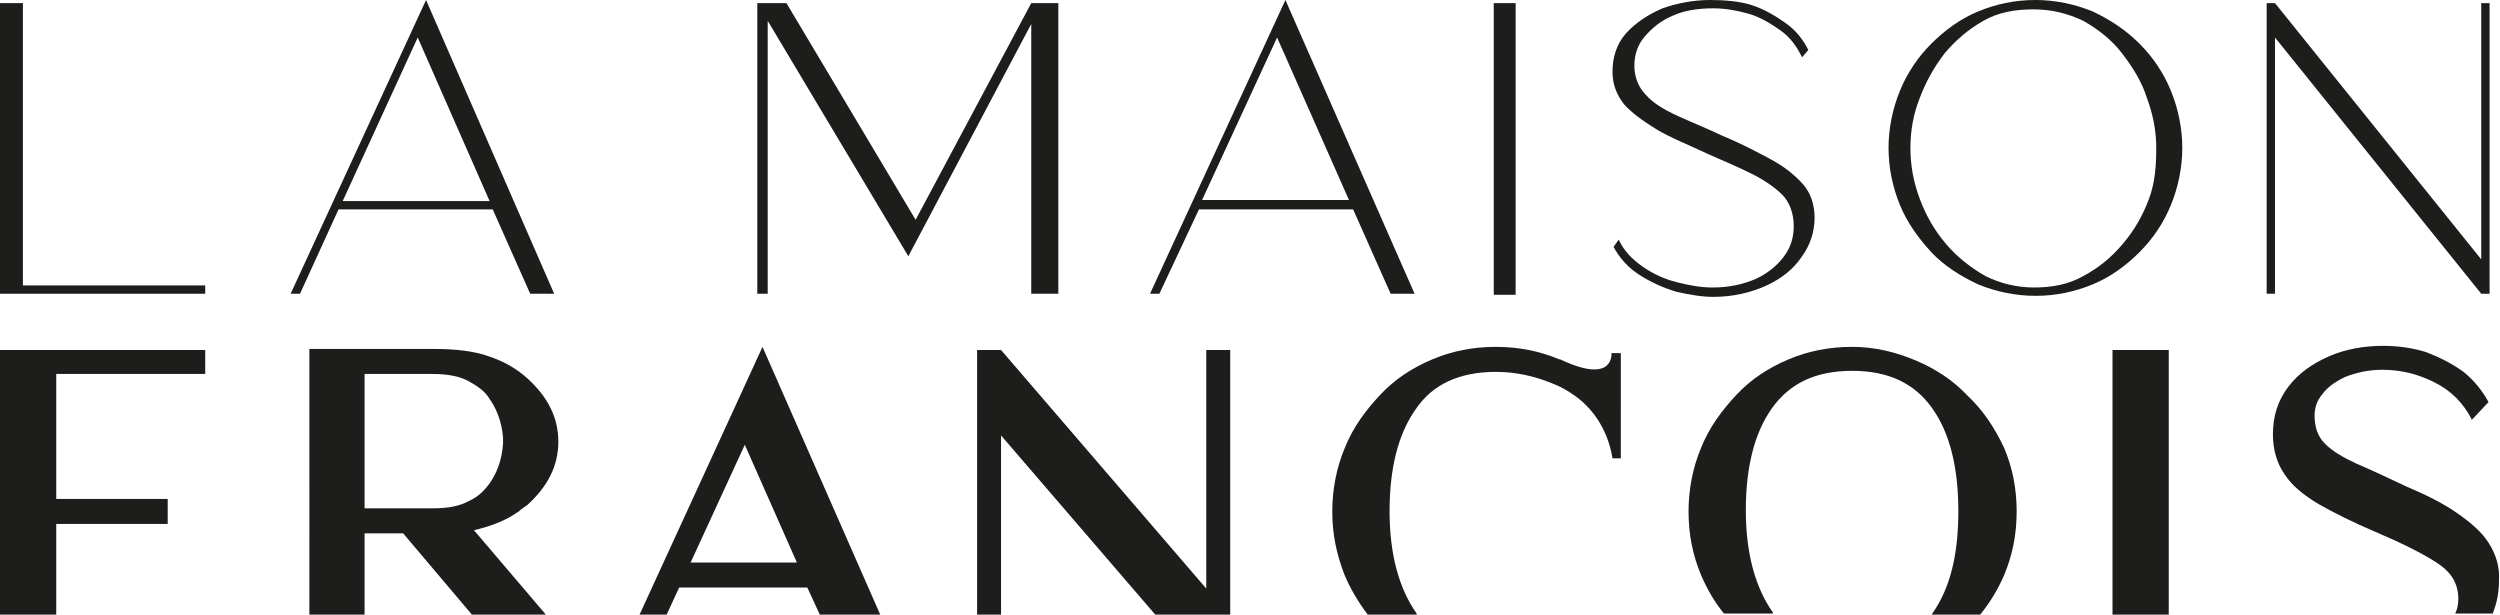
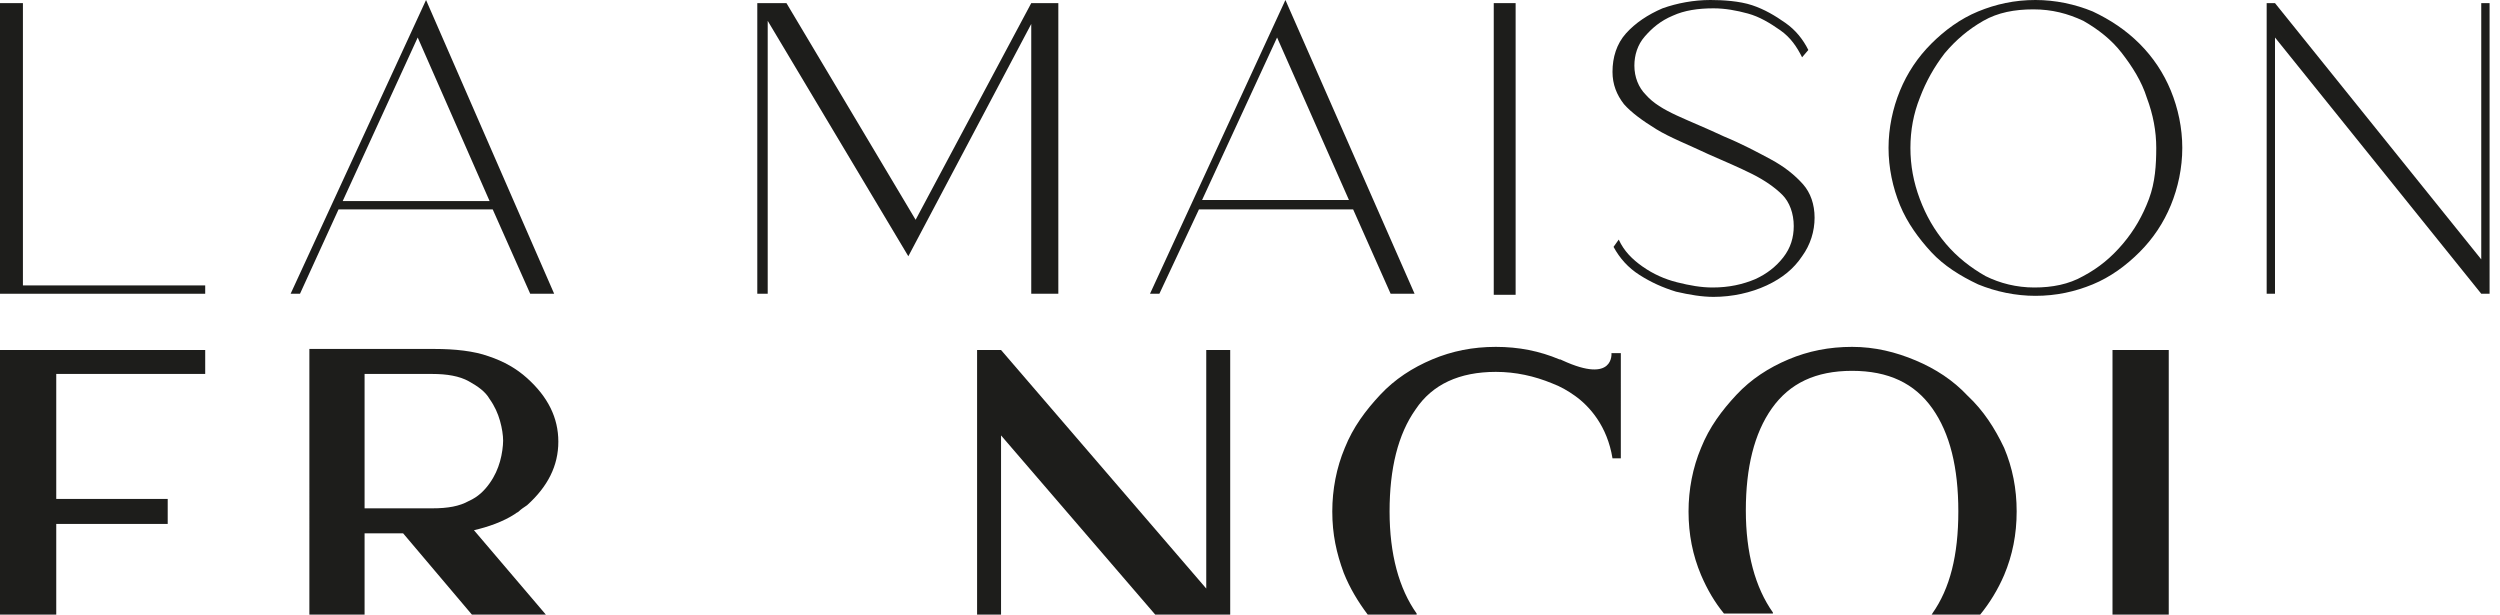
<svg xmlns="http://www.w3.org/2000/svg" version="1.1" id="Calque_2_1_" x="0px" y="0px" viewBox="0 0 240 59" style="enable-background:new 0 0 240 59;" xml:space="preserve">
  <style type="text/css">
	.st0{fill:#1D1D1B;}
</style>
  <g id="Calque_1-2">
    <g>
      <polygon class="st0" points="2.2,0.3 0,0.3 0,28.2 19.7,28.2 19.7,27.4 2.2,27.4   " />
      <path class="st0" d="M47.3,20.1l3.6,8.1h2.3L40.9,0l-13,28.2h0.9l3.7-8.1L47.3,20.1L47.3,20.1z M40.1,3.6L47,19.3H32.9    C32.9,19.3,40.1,3.6,40.1,3.6z" />
      <polygon class="st0" points="99,28.2 101.6,28.2 101.6,0.3 99,0.3 87.9,21.1 75.5,0.3 72.7,0.3 72.7,28.2 73.7,28.2 73.7,2     87.2,24.6 99,2.3   " />
      <path class="st0" d="M115.1,20.1h14.8l3.6,8.1h2.3L123.4,0l-13,28.2h0.9L115.1,20.1L115.1,20.1z M122.6,3.6l6.9,15.6h-14.1    L122.6,3.6L122.6,3.6z" />
      <rect x="143.4" y="0.3" class="st0" width="2.1" height="28" />
      <path class="st0" d="M169.6,27.4c1.5-0.7,2.6-1.6,3.4-2.8c0.8-1.1,1.2-2.4,1.2-3.7s-0.4-2.4-1.1-3.2c-0.8-0.9-1.8-1.7-3.1-2.4    c-1.3-0.7-2.8-1.5-4.5-2.2c-1.7-0.8-3.2-1.4-4.5-2c-1.3-0.6-2.3-1.2-3-2c-0.7-0.7-1.1-1.7-1.1-2.8c0-1,0.3-2,1-2.8    c0.7-0.8,1.5-1.5,2.7-2c1.1-0.5,2.4-0.7,3.9-0.7c1.1,0,2.2,0.2,3.3,0.5s2.1,0.9,3.1,1.6s1.6,1.6,2.1,2.6l0.6-0.7    c-0.5-1-1.2-1.9-2.2-2.6c-1-0.7-2-1.3-3.2-1.7S165.4,0,164.2,0c-1.6,0-3.2,0.3-4.6,0.8c-1.4,0.6-2.6,1.4-3.5,2.4    c-0.9,1-1.3,2.3-1.3,3.7c0,1.2,0.4,2.2,1.1,3.1c0.7,0.8,1.8,1.6,3.1,2.4s3.1,1.5,5,2.4c1.6,0.7,3,1.3,4.2,1.9    c1.2,0.6,2.2,1.3,2.9,2s1.1,1.8,1.1,3c0,1.1-0.3,2.1-1,3c-0.7,0.9-1.6,1.6-2.7,2.1c-1.2,0.5-2.5,0.8-4.1,0.8    c-1.1,0-2.2-0.2-3.4-0.5c-1.2-0.3-2.3-0.8-3.3-1.5c-1-0.7-1.8-1.5-2.3-2.6l-0.5,0.7c0.6,1.1,1.4,2,2.5,2.7    c1.1,0.7,2.2,1.2,3.5,1.6c1.3,0.3,2.5,0.5,3.6,0.5C166.3,28.5,168.1,28.1,169.6,27.4L169.6,27.4z" />
      <path class="st0" d="M205.4,4.2c-1.3-1.3-2.8-2.3-4.5-3.1c-1.7-0.7-3.6-1.1-5.5-1.1c-2,0-3.8,0.4-5.5,1.1    c-1.7,0.7-3.2,1.8-4.5,3.1c-1.3,1.3-2.3,2.8-3,4.5c-0.7,1.7-1.1,3.6-1.1,5.5s0.4,3.8,1.1,5.5c0.7,1.7,1.8,3.2,3,4.5    s2.8,2.3,4.5,3.1c1.7,0.7,3.6,1.1,5.5,1.1c2,0,3.8-0.4,5.5-1.1c1.7-0.7,3.2-1.8,4.5-3.1c1.3-1.3,2.3-2.8,3-4.5    c0.7-1.7,1.1-3.6,1.1-5.5s-0.4-3.8-1.1-5.5C207.7,7,206.7,5.5,205.4,4.2z M206.3,19.1c-0.6,1.6-1.4,3-2.5,4.3    c-1.1,1.3-2.3,2.3-3.8,3.1c-1.4,0.8-3,1.1-4.7,1.1s-3.3-0.4-4.7-1.1c-1.4-0.8-2.7-1.8-3.8-3.1s-1.9-2.7-2.5-4.3    c-0.6-1.6-0.9-3.2-0.9-4.9s0.3-3.3,0.9-4.8c0.6-1.6,1.4-3,2.4-4.3c1.1-1.3,2.3-2.3,3.7-3.1c1.4-0.8,3-1.1,4.8-1.1s3.3,0.4,4.8,1.1    c1.4,0.8,2.7,1.8,3.7,3.1s1.9,2.7,2.4,4.3c0.6,1.6,0.9,3.2,0.9,4.8S206.9,17.5,206.3,19.1L206.3,19.1z" />
      <polygon class="st0" points="218.4,3.6 238.2,28.2 239,28.2 239,0.3 238.2,0.3 238.2,24.9 218.4,0.3 217.6,0.3 217.6,28.2     218.4,28.2   " />
      <polygon class="st0" points="0,59 5.4,59 5.4,50.3 16.1,50.3 16.1,47.9 5.4,47.9 5.4,35.9 19.7,35.9 19.7,33.6 0,33.6   " />
-       <path class="st0" d="M61.4,59H64l1.2-2.6h12.3l1.2,2.6h5.8L73.2,33.3L61.4,59L61.4,59z M66.3,54l5.2-11.3l5,11.3H66.3z" />
      <polygon class="st0" points="115.8,56.5 96.1,33.6 93.8,33.6 93.8,59 96.1,59 96.1,41.8 110.9,59 118.1,59 118.1,33.6 115.8,33.6       " />
      <path class="st0" d="M150,34.6C150,34.6,150,34.6,150,34.6C150,34.6,149.9,34.6,150,34.6c-0.2-0.1-0.2-0.1-0.3-0.1    c-1.9-0.8-3.9-1.2-6.1-1.2c-2.2,0-4.2,0.4-6.1,1.2c-1.9,0.8-3.6,1.9-5,3.4c-1.4,1.5-2.6,3.1-3.4,5.1c-0.8,1.9-1.2,4-1.2,6.1    c0,2.2,0.4,4,1.1,5.9c0.6,1.5,1.4,2.8,2.3,4h4.7c0,0,0,0,0-0.1c-1.7-2.4-2.6-5.7-2.6-9.8s0.8-7.4,2.5-9.8c1.6-2.4,4.2-3.6,7.7-3.6    c1.9,0,3.7,0.4,5.4,1.1c0.8,0.3,1.5,0.7,2.2,1.2c1.4,1,3.1,2.9,3.6,6h0.8V33.9h-0.9C154.7,33.9,155,36.9,150,34.6L150,34.6z" />
      <path class="st0" d="M188.9,38c-1.4-1.5-3.1-2.6-5-3.4c-1.9-0.8-3.9-1.3-6.1-1.3c-2.2,0-4.2,0.4-6.1,1.2c-1.9,0.8-3.6,1.9-5,3.4    c-1.4,1.5-2.6,3.1-3.4,5.1c-0.8,1.9-1.2,4-1.2,6.1c0,2.2,0.4,4.2,1.2,6.1c0.6,1.4,1.3,2.6,2.2,3.7h4.7c0,0,0,0,0-0.1    c-1.7-2.4-2.6-5.7-2.6-9.8s0.8-7.4,2.5-9.8c1.7-2.4,4.2-3.6,7.7-3.6c3.5,0,6,1.2,7.7,3.6c1.7,2.4,2.5,5.7,2.5,9.9    s-0.8,7.4-2.5,9.8c0,0,0,0.1-0.1,0.1h4.7c0.9-1.1,1.7-2.4,2.3-3.8c0.8-1.9,1.2-3.9,1.2-6.1c0-2.2-0.4-4.2-1.2-6.1    C191.5,41.1,190.4,39.4,188.9,38L188.9,38z" />
      <rect x="202.8" y="33.6" class="st0" width="5.4" height="25.4" />
-       <path class="st0" d="M238.9,52.1c-0.7-1.1-1.8-2-3.1-2.9c-1.3-0.9-2.9-1.7-4.8-2.5c-1.9-0.9-3.4-1.6-4.8-2.2    c-1.3-0.6-2.3-1.2-3-1.9c-0.7-0.7-1-1.6-1-2.7c0-0.7,0.2-1.4,0.7-2c0.5-0.7,1.2-1.2,2.2-1.7c1-0.4,2.2-0.7,3.6-0.7    c1.8,0,3.4,0.4,5,1.2c1.6,0.8,2.8,2,3.6,3.6l1.6-1.7c-0.6-1.1-1.4-2.1-2.4-2.9c-1.1-0.8-2.3-1.4-3.6-1.9c-1.3-0.4-2.7-0.6-4.1-0.6    c-1.8,0-3.6,0.3-5.2,1s-2.9,1.6-3.9,2.9c-1,1.3-1.5,2.8-1.5,4.6c0,1.5,0.4,2.8,1.1,3.8c0.7,1.1,1.8,2,3.3,2.9    c1.4,0.8,3.2,1.7,5.3,2.6c2.6,1.1,4.6,2.1,6,3c1.4,0.9,2.1,2,2.1,3.5c0,0.5-0.1,1-0.3,1.4h3.6c0.4-1,0.6-2,0.6-3.1    C240,54.4,239.6,53.2,238.9,52.1L238.9,52.1z" />
      <path class="st0" d="M50.6,48.5c2-1.8,3-3.8,3-6.1s-1-4.3-3-6.1c-1-0.9-2.2-1.6-3.7-2.1c-1.4-0.5-3.2-0.7-5.2-0.7h-12V59H35v-7.8    h3.7l6.6,7.8h7.1l-6.9-8.1c1.3-0.3,2.8-0.8,4-1.6c0.1-0.1,0.2-0.1,0.3-0.2v0C50,48.9,50.3,48.7,50.6,48.5L50.6,48.5z M48,44.3    c-0.2,0.7-0.5,1.4-1,2.1c-0.5,0.7-1.1,1.3-2,1.7c-0.9,0.5-2,0.7-3.5,0.7H35V35.9h6.5c1.4,0,2.6,0.2,3.5,0.7c0.9,0.5,1.6,1,2,1.7    c0.5,0.7,0.8,1.4,1,2.1c0.2,0.7,0.3,1.4,0.3,1.9S48.2,43.6,48,44.3L48,44.3z" />
    </g>
  </g>
</svg>